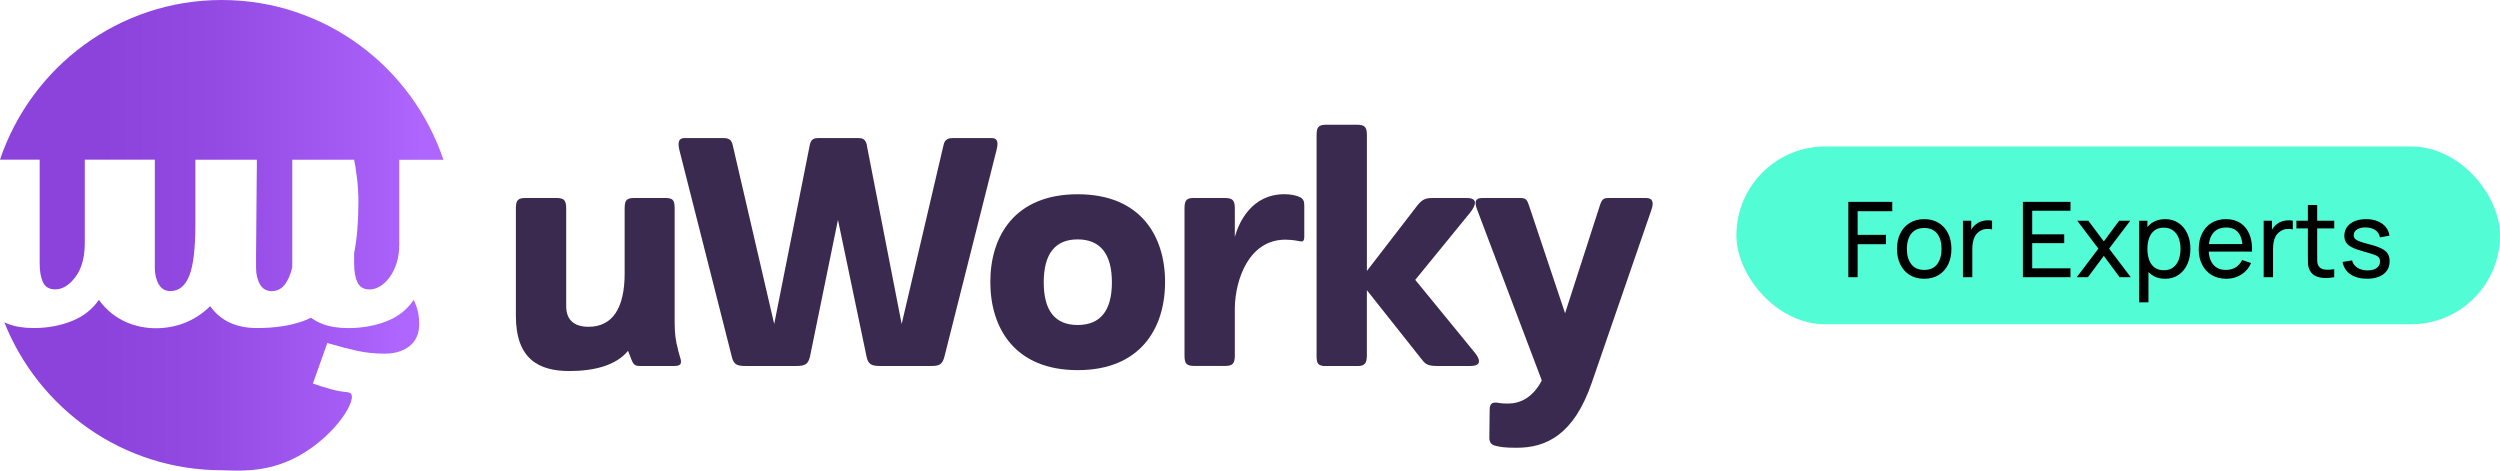
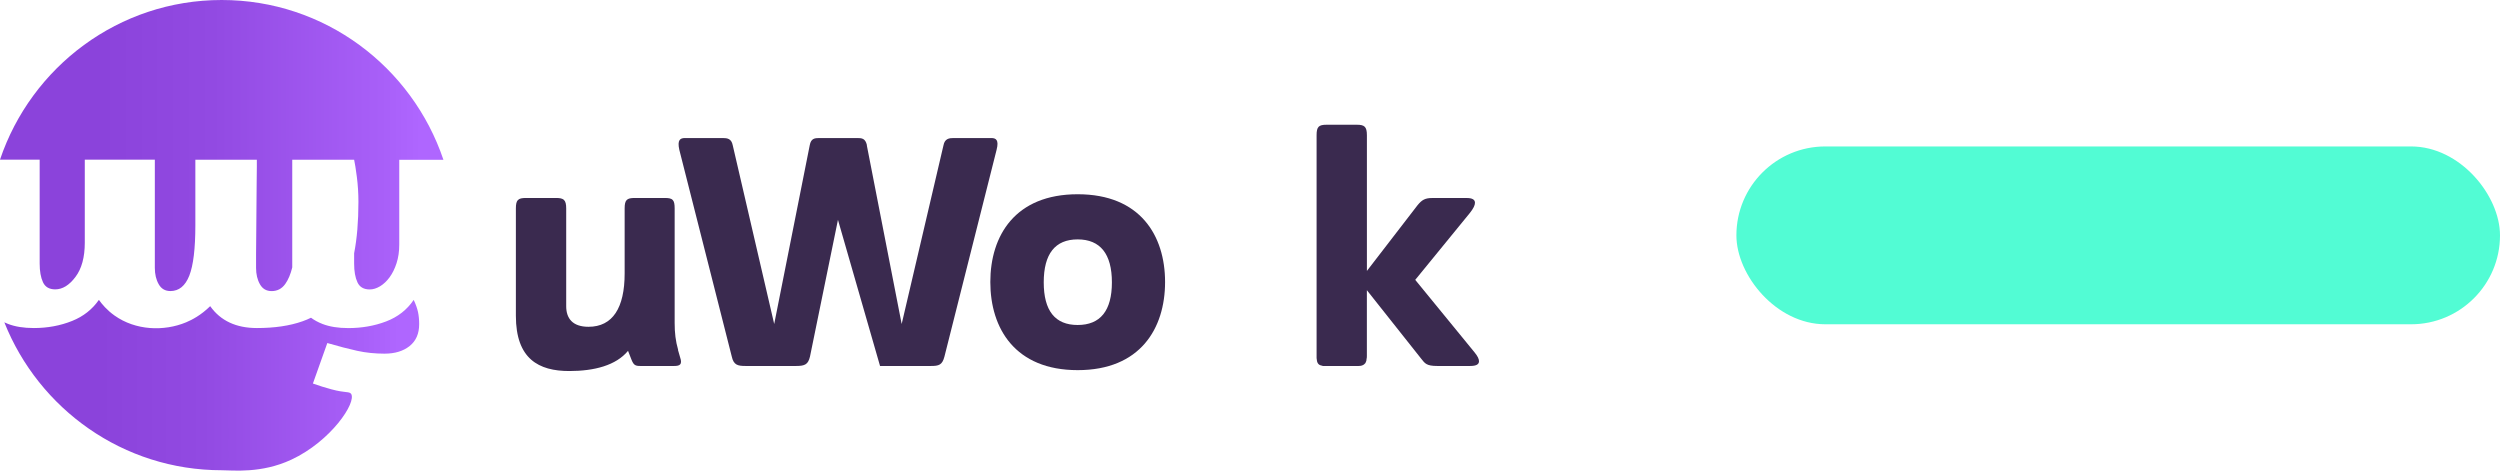
<svg xmlns="http://www.w3.org/2000/svg" width="239" height="45" viewBox="0 0 239 45" fill="none">
  <g clip-path="url(#clip0_11924_28880)">
    <path d="M33.56 37.65C33.392 37.406 33.026 37.583 31.683 37.219C31.086 37.058 30.496 36.874 29.914 36.664L31.291 32.794C32.381 33.113 33.336 33.36 34.157 33.54C34.975 33.72 35.844 33.81 36.762 33.81C37.755 33.81 38.554 33.566 39.162 33.079C39.771 32.591 40.073 31.894 40.073 30.986C40.073 30.563 40.036 30.176 39.961 29.828C39.886 29.479 39.748 29.093 39.55 28.669C38.905 29.621 38.024 30.308 36.908 30.731C35.792 31.155 34.587 31.365 33.299 31.365C32.332 31.365 31.507 31.234 30.824 30.968C30.414 30.81 30.052 30.611 29.731 30.375C29.473 30.503 29.208 30.615 28.928 30.713C27.701 31.148 26.241 31.361 24.558 31.361C22.573 31.361 21.083 30.664 20.094 29.269C19.213 30.135 18.351 30.581 17.791 30.814C15.675 31.695 12.962 31.601 10.939 30.158C10.215 29.644 9.741 29.066 9.454 28.669C8.819 29.58 7.968 30.251 6.901 30.679C5.77 31.133 4.55 31.361 3.236 31.361C2.269 31.361 1.444 31.23 0.761 30.964C0.642 30.919 0.526 30.866 0.414 30.814C3.71 39.101 11.775 44.955 21.199 44.955C22.285 44.955 24.976 45.285 27.854 43.943C31.634 42.184 34.127 38.456 33.56 37.639V37.65Z" fill="url(#paint0_linear_11924_28880)" />
    <path d="M3.792 15.262V25.189C3.792 25.927 3.896 26.527 4.109 26.981C4.318 27.435 4.71 27.664 5.281 27.664C5.975 27.664 6.621 27.266 7.214 26.475C7.812 25.684 8.106 24.589 8.106 23.194V15.266H14.802V25.605C14.802 26.22 14.925 26.741 15.175 27.176C15.422 27.611 15.795 27.825 16.291 27.825C17.108 27.825 17.709 27.334 18.098 26.351C18.482 25.369 18.676 23.767 18.676 21.547V15.27H24.554V15.938C24.554 16.38 24.547 16.942 24.536 17.617C24.524 18.293 24.517 19.046 24.517 19.867C24.517 20.689 24.509 21.484 24.498 22.245C24.487 23.006 24.48 23.692 24.48 24.308V25.609C24.48 26.224 24.603 26.745 24.853 27.18C25.099 27.615 25.472 27.829 25.969 27.829C26.514 27.829 26.947 27.6 27.271 27.146C27.559 26.741 27.783 26.212 27.939 25.564V15.27H33.855C33.93 15.607 34.016 16.159 34.116 16.92C34.213 17.681 34.266 18.473 34.266 19.297C34.266 21.18 34.127 22.819 33.855 24.21V25.196C33.855 25.935 33.959 26.535 34.172 26.989C34.381 27.442 34.773 27.671 35.344 27.671C35.665 27.671 35.994 27.57 36.33 27.371C36.665 27.169 36.968 26.884 37.24 26.516C37.513 26.145 37.736 25.699 37.908 25.17C38.08 24.641 38.169 24.049 38.169 23.392V15.274H42.391C39.397 6.386 31.041 0 21.195 0C11.35 0 2.993 6.386 0 15.262H3.792Z" fill="url(#paint1_linear_11924_28880)" />
    <path d="M64.814 33.45L65.023 34.174C65.262 34.867 64.963 34.987 64.452 34.987H61.209C60.727 34.987 60.578 34.898 60.369 34.384L60.04 33.54C58.898 34.928 56.827 35.471 54.423 35.471C51.508 35.471 49.318 34.324 49.318 30.188V19.924C49.318 19.11 49.527 18.926 50.281 18.926H53.166C53.886 18.926 54.129 19.106 54.129 19.924V29.28C54.129 30.427 54.729 31.241 56.26 31.241C58.574 31.241 59.716 29.43 59.716 26.141V19.924C59.716 19.11 59.925 18.926 60.678 18.926H63.563C64.314 18.926 64.497 19.106 64.497 19.924V30.881C64.497 31.819 64.586 32.602 64.829 33.446L64.814 33.45Z" fill="#3A2A4F" />
-     <path d="M82.867 13.89L86.2 30.975L90.197 13.89C90.316 13.256 90.738 13.196 91.16 13.196H94.765C95.216 13.196 95.515 13.376 95.276 14.314L90.29 34.084C90.081 34.898 89.749 34.987 88.999 34.987H84.132C83.322 34.987 82.99 34.837 82.841 34.084L80.109 21.015L77.436 34.084C77.257 34.837 76.955 34.987 76.115 34.987H71.278C70.528 34.987 70.136 34.898 69.957 34.084L64.941 14.314C64.732 13.376 65.03 13.196 65.482 13.196H69.087C69.539 13.196 69.927 13.256 70.05 13.89L74.014 30.975L77.41 13.89C77.529 13.226 77.891 13.196 78.343 13.196H81.948C82.4 13.196 82.728 13.226 82.882 13.89H82.867Z" fill="#3A2A4F" />
+     <path d="M82.867 13.89L86.2 30.975L90.197 13.89C90.316 13.256 90.738 13.196 91.16 13.196H94.765C95.216 13.196 95.515 13.376 95.276 14.314L90.29 34.084C90.081 34.898 89.749 34.987 88.999 34.987H84.132L80.109 21.015L77.436 34.084C77.257 34.837 76.955 34.987 76.115 34.987H71.278C70.528 34.987 70.136 34.898 69.957 34.084L64.941 14.314C64.732 13.376 65.03 13.196 65.482 13.196H69.087C69.539 13.196 69.927 13.256 70.05 13.89L74.014 30.975L77.41 13.89C77.529 13.226 77.891 13.196 78.343 13.196H81.948C82.4 13.196 82.728 13.226 82.882 13.89H82.867Z" fill="#3A2A4F" />
    <path d="M103.028 18.57C109.007 18.57 111.381 22.522 111.381 26.962C111.381 31.402 109.007 35.385 103.028 35.385C97.049 35.385 94.675 31.402 94.675 26.962C94.675 22.522 97.049 18.57 103.028 18.57ZM99.781 26.992C99.781 29.707 100.863 31.069 103.024 31.069C105.185 31.069 106.298 29.711 106.298 26.992C106.298 24.274 105.185 22.886 103.024 22.886C100.863 22.886 99.781 24.274 99.781 26.992Z" fill="#3A2A4F" />
-     <path d="M114.202 18.93H117.087C117.808 18.93 118.05 19.11 118.05 19.927V22.642C118.442 21.255 119.644 18.566 122.798 18.566C123.279 18.566 123.85 18.656 124.179 18.806C124.66 18.986 124.69 19.32 124.69 19.71V22.578C124.69 23.152 124.511 23.122 124.089 23.032C123.637 22.942 123.186 22.912 122.887 22.912C119.371 22.912 118.11 26.745 118.05 29.37V33.986C118.05 34.8 117.811 34.983 117.087 34.983H114.202C113.452 34.983 113.239 34.803 113.239 33.986V19.92C113.239 19.106 113.448 18.922 114.202 18.922V18.93Z" fill="#3A2A4F" />
    <path d="M135.293 26.749L140.97 33.69C141.268 34.054 141.392 34.324 141.392 34.534C141.392 34.837 141.123 34.987 140.552 34.987H137.398C136.375 34.987 136.226 34.747 135.868 34.294L130.673 27.742V33.99C130.673 34.11 130.673 34.23 130.643 34.324C130.643 34.444 130.613 34.564 130.553 34.657C130.553 34.657 130.553 34.687 130.523 34.717C130.523 34.717 130.523 34.747 130.494 34.747L130.404 34.837C130.284 34.927 130.135 34.987 129.893 34.987H126.466C126.437 34.987 126.407 34.957 126.377 34.957C126.015 34.897 125.895 34.687 125.866 34.234V12.922C125.866 12.109 126.075 11.925 126.828 11.925H129.713C130.434 11.925 130.676 12.105 130.676 12.922V25.901L135.513 19.624C135.935 19.11 136.234 18.93 136.924 18.93H140.227C140.738 18.93 141.007 19.08 141.007 19.384C141.007 19.624 140.858 19.927 140.526 20.351L135.301 26.749H135.293Z" fill="#3A2A4F" />
-     <path d="M142.411 39.243C142.411 38.64 142.59 38.46 143.071 38.49C143.28 38.52 143.553 38.58 144.153 38.58C145.296 38.58 146.497 38.066 147.397 36.375L141.239 20.107C140.906 19.263 141.059 18.93 141.69 18.93H145.325C145.867 18.93 145.986 19.08 146.165 19.623L149.621 29.947L152.954 19.623C153.133 19.08 153.286 18.93 153.734 18.93H157.369C157.94 18.93 158.149 19.263 157.881 20.047L152.174 36.588C150.461 41.568 147.819 42.806 144.993 42.806C143.911 42.806 143.429 42.746 142.892 42.596C142.5 42.476 142.381 42.202 142.381 41.842L142.411 39.247V39.243Z" fill="#3A2A4F" />
  </g>
  <rect x="166" y="14" width="73" height="17" rx="8.5" fill="#52FCD4" />
-   <path d="M176.7 26.5V19.3H180.9V20.19H177.59V22.455H180.3V23.345H177.59V26.5H176.7ZM183.951 26.65C183.415 26.65 182.951 26.528 182.561 26.285C182.175 26.042 181.876 25.705 181.666 25.275C181.456 24.845 181.351 24.352 181.351 23.795C181.351 23.228 181.458 22.732 181.671 22.305C181.885 21.878 182.186 21.547 182.576 21.31C182.966 21.07 183.425 20.95 183.951 20.95C184.491 20.95 184.956 21.072 185.346 21.315C185.736 21.555 186.035 21.89 186.241 22.32C186.451 22.747 186.556 23.238 186.556 23.795C186.556 24.358 186.451 24.855 186.241 25.285C186.031 25.712 185.731 26.047 185.341 26.29C184.951 26.53 184.488 26.65 183.951 26.65ZM183.951 25.805C184.511 25.805 184.928 25.618 185.201 25.245C185.475 24.872 185.611 24.388 185.611 23.795C185.611 23.185 185.473 22.7 185.196 22.34C184.92 21.977 184.505 21.795 183.951 21.795C183.575 21.795 183.265 21.88 183.021 22.05C182.778 22.22 182.596 22.455 182.476 22.755C182.356 23.055 182.296 23.402 182.296 23.795C182.296 24.402 182.436 24.888 182.716 25.255C182.996 25.622 183.408 25.805 183.951 25.805ZM187.657 26.5V21.1H188.452V22.405L188.322 22.235C188.385 22.068 188.467 21.915 188.567 21.775C188.67 21.635 188.785 21.52 188.912 21.43C189.052 21.317 189.21 21.23 189.387 21.17C189.564 21.11 189.744 21.075 189.927 21.065C190.11 21.052 190.282 21.063 190.442 21.1V21.935C190.255 21.885 190.05 21.872 189.827 21.895C189.604 21.918 189.397 22 189.207 22.14C189.034 22.263 188.899 22.413 188.802 22.59C188.709 22.767 188.644 22.958 188.607 23.165C188.57 23.368 188.552 23.577 188.552 23.79V26.5H187.657ZM193.389 26.5V19.3H197.939V20.145H194.279V22.4H197.339V23.245H194.279V25.655H197.939V26.5H193.389ZM198.541 26.5L200.606 23.77L198.586 21.1H199.646L201.126 23.08L202.591 21.1H203.651L201.631 23.77L203.701 26.5H202.636L201.126 24.46L199.606 26.5H198.541ZM206.983 26.65C206.476 26.65 206.049 26.525 205.703 26.275C205.356 26.022 205.093 25.68 204.913 25.25C204.736 24.817 204.648 24.332 204.648 23.795C204.648 23.252 204.736 22.765 204.913 22.335C205.093 21.905 205.356 21.567 205.703 21.32C206.053 21.073 206.481 20.95 206.988 20.95C207.488 20.95 207.918 21.075 208.278 21.325C208.641 21.572 208.919 21.91 209.113 22.34C209.306 22.77 209.403 23.255 209.403 23.795C209.403 24.335 209.306 24.82 209.113 25.25C208.919 25.68 208.641 26.022 208.278 26.275C207.918 26.525 207.486 26.65 206.983 26.65ZM204.498 28.9V21.1H205.293V25.075H205.393V28.9H204.498ZM206.873 25.835C207.229 25.835 207.524 25.745 207.758 25.565C207.991 25.385 208.166 25.142 208.283 24.835C208.399 24.525 208.458 24.178 208.458 23.795C208.458 23.415 208.399 23.072 208.283 22.765C208.169 22.458 207.993 22.215 207.753 22.035C207.516 21.855 207.214 21.765 206.848 21.765C206.498 21.765 206.208 21.852 205.978 22.025C205.748 22.195 205.576 22.433 205.463 22.74C205.349 23.043 205.293 23.395 205.293 23.795C205.293 24.188 205.348 24.54 205.458 24.85C205.571 25.157 205.744 25.398 205.978 25.575C206.211 25.748 206.509 25.835 206.873 25.835ZM212.839 26.65C212.309 26.65 211.845 26.533 211.449 26.3C211.055 26.063 210.749 25.735 210.529 25.315C210.309 24.892 210.199 24.398 210.199 23.835C210.199 23.245 210.307 22.735 210.524 22.305C210.74 21.872 211.042 21.538 211.429 21.305C211.819 21.068 212.275 20.95 212.799 20.95C213.342 20.95 213.804 21.075 214.184 21.325C214.567 21.575 214.854 21.932 215.044 22.395C215.237 22.858 215.32 23.41 215.294 24.05H214.394V23.73C214.384 23.067 214.249 22.572 213.989 22.245C213.729 21.915 213.342 21.75 212.829 21.75C212.279 21.75 211.86 21.927 211.574 22.28C211.287 22.633 211.144 23.14 211.144 23.8C211.144 24.437 211.287 24.93 211.574 25.28C211.86 25.63 212.269 25.805 212.799 25.805C213.155 25.805 213.465 25.723 213.729 25.56C213.992 25.397 214.199 25.162 214.349 24.855L215.204 25.15C214.994 25.627 214.677 25.997 214.254 26.26C213.834 26.52 213.362 26.65 212.839 26.65ZM210.844 24.05V23.335H214.834V24.05H210.844ZM216.407 26.5V21.1H217.202V22.405L217.072 22.235C217.135 22.068 217.217 21.915 217.317 21.775C217.42 21.635 217.535 21.52 217.662 21.43C217.802 21.317 217.96 21.23 218.137 21.17C218.314 21.11 218.494 21.075 218.677 21.065C218.86 21.052 219.032 21.063 219.192 21.1V21.935C219.005 21.885 218.8 21.872 218.577 21.895C218.354 21.918 218.147 22 217.957 22.14C217.784 22.263 217.649 22.413 217.552 22.59C217.459 22.767 217.394 22.958 217.357 23.165C217.32 23.368 217.302 23.577 217.302 23.79V26.5H216.407ZM223.153 26.5C222.833 26.563 222.516 26.588 222.203 26.575C221.893 26.565 221.616 26.503 221.373 26.39C221.129 26.273 220.944 26.093 220.818 25.85C220.711 25.637 220.653 25.422 220.643 25.205C220.636 24.985 220.633 24.737 220.633 24.46V19.6H221.523V24.42C221.523 24.64 221.524 24.828 221.528 24.985C221.534 25.142 221.569 25.277 221.633 25.39C221.753 25.603 221.943 25.728 222.203 25.765C222.466 25.802 222.783 25.792 223.153 25.735V26.5ZM219.538 21.835V21.1H223.153V21.835H219.538ZM226.289 26.645C225.645 26.645 225.117 26.505 224.704 26.225C224.294 25.942 224.042 25.547 223.949 25.04L224.859 24.895C224.932 25.188 225.1 25.422 225.364 25.595C225.627 25.765 225.954 25.85 226.344 25.85C226.714 25.85 227.004 25.773 227.214 25.62C227.424 25.467 227.529 25.258 227.529 24.995C227.529 24.842 227.494 24.718 227.424 24.625C227.354 24.528 227.209 24.438 226.989 24.355C226.772 24.272 226.444 24.172 226.004 24.055C225.527 23.928 225.152 23.797 224.879 23.66C224.605 23.523 224.41 23.365 224.294 23.185C224.177 23.005 224.119 22.787 224.119 22.53C224.119 22.213 224.205 21.937 224.379 21.7C224.552 21.46 224.794 21.275 225.104 21.145C225.417 21.015 225.78 20.95 226.194 20.95C226.604 20.95 226.97 21.015 227.294 21.145C227.617 21.275 227.877 21.46 228.074 21.7C228.274 21.937 228.392 22.213 228.429 22.53L227.519 22.695C227.475 22.405 227.335 22.177 227.099 22.01C226.865 21.843 226.564 21.755 226.194 21.745C225.844 21.732 225.559 21.793 225.339 21.93C225.122 22.067 225.014 22.252 225.014 22.485C225.014 22.615 225.054 22.727 225.134 22.82C225.217 22.913 225.369 23.002 225.589 23.085C225.812 23.168 226.135 23.263 226.559 23.37C227.035 23.49 227.41 23.622 227.684 23.765C227.96 23.905 228.157 24.072 228.274 24.265C228.39 24.455 228.449 24.69 228.449 24.97C228.449 25.49 228.257 25.9 227.874 26.2C227.49 26.497 226.962 26.645 226.289 26.645Z" fill="black" />
  <defs>
    <linearGradient id="paint0_linear_11924_28880" x1="0.411" y1="36.836" x2="40.069" y2="36.836" gradientUnits="userSpaceOnUse">
      <stop offset="0.23" stop-color="#8B43DB" />
      <stop offset="0.48" stop-color="#924AE2" />
      <stop offset="0.86" stop-color="#A85FF8" />
      <stop offset="0.95" stop-color="#AF66FF" />
    </linearGradient>
    <linearGradient id="paint1_linear_11924_28880" x1="0" y1="13.909" x2="42.391" y2="13.909" gradientUnits="userSpaceOnUse">
      <stop offset="0.23" stop-color="#8B43DB" />
      <stop offset="0.48" stop-color="#924AE2" />
      <stop offset="0.86" stop-color="#A85FF8" />
      <stop offset="0.95" stop-color="#AF66FF" />
    </linearGradient>
    <clipPath id="clip0_11924_28880">
      <rect width="158" height="45" fill="white" />
    </clipPath>
  </defs>
</svg>